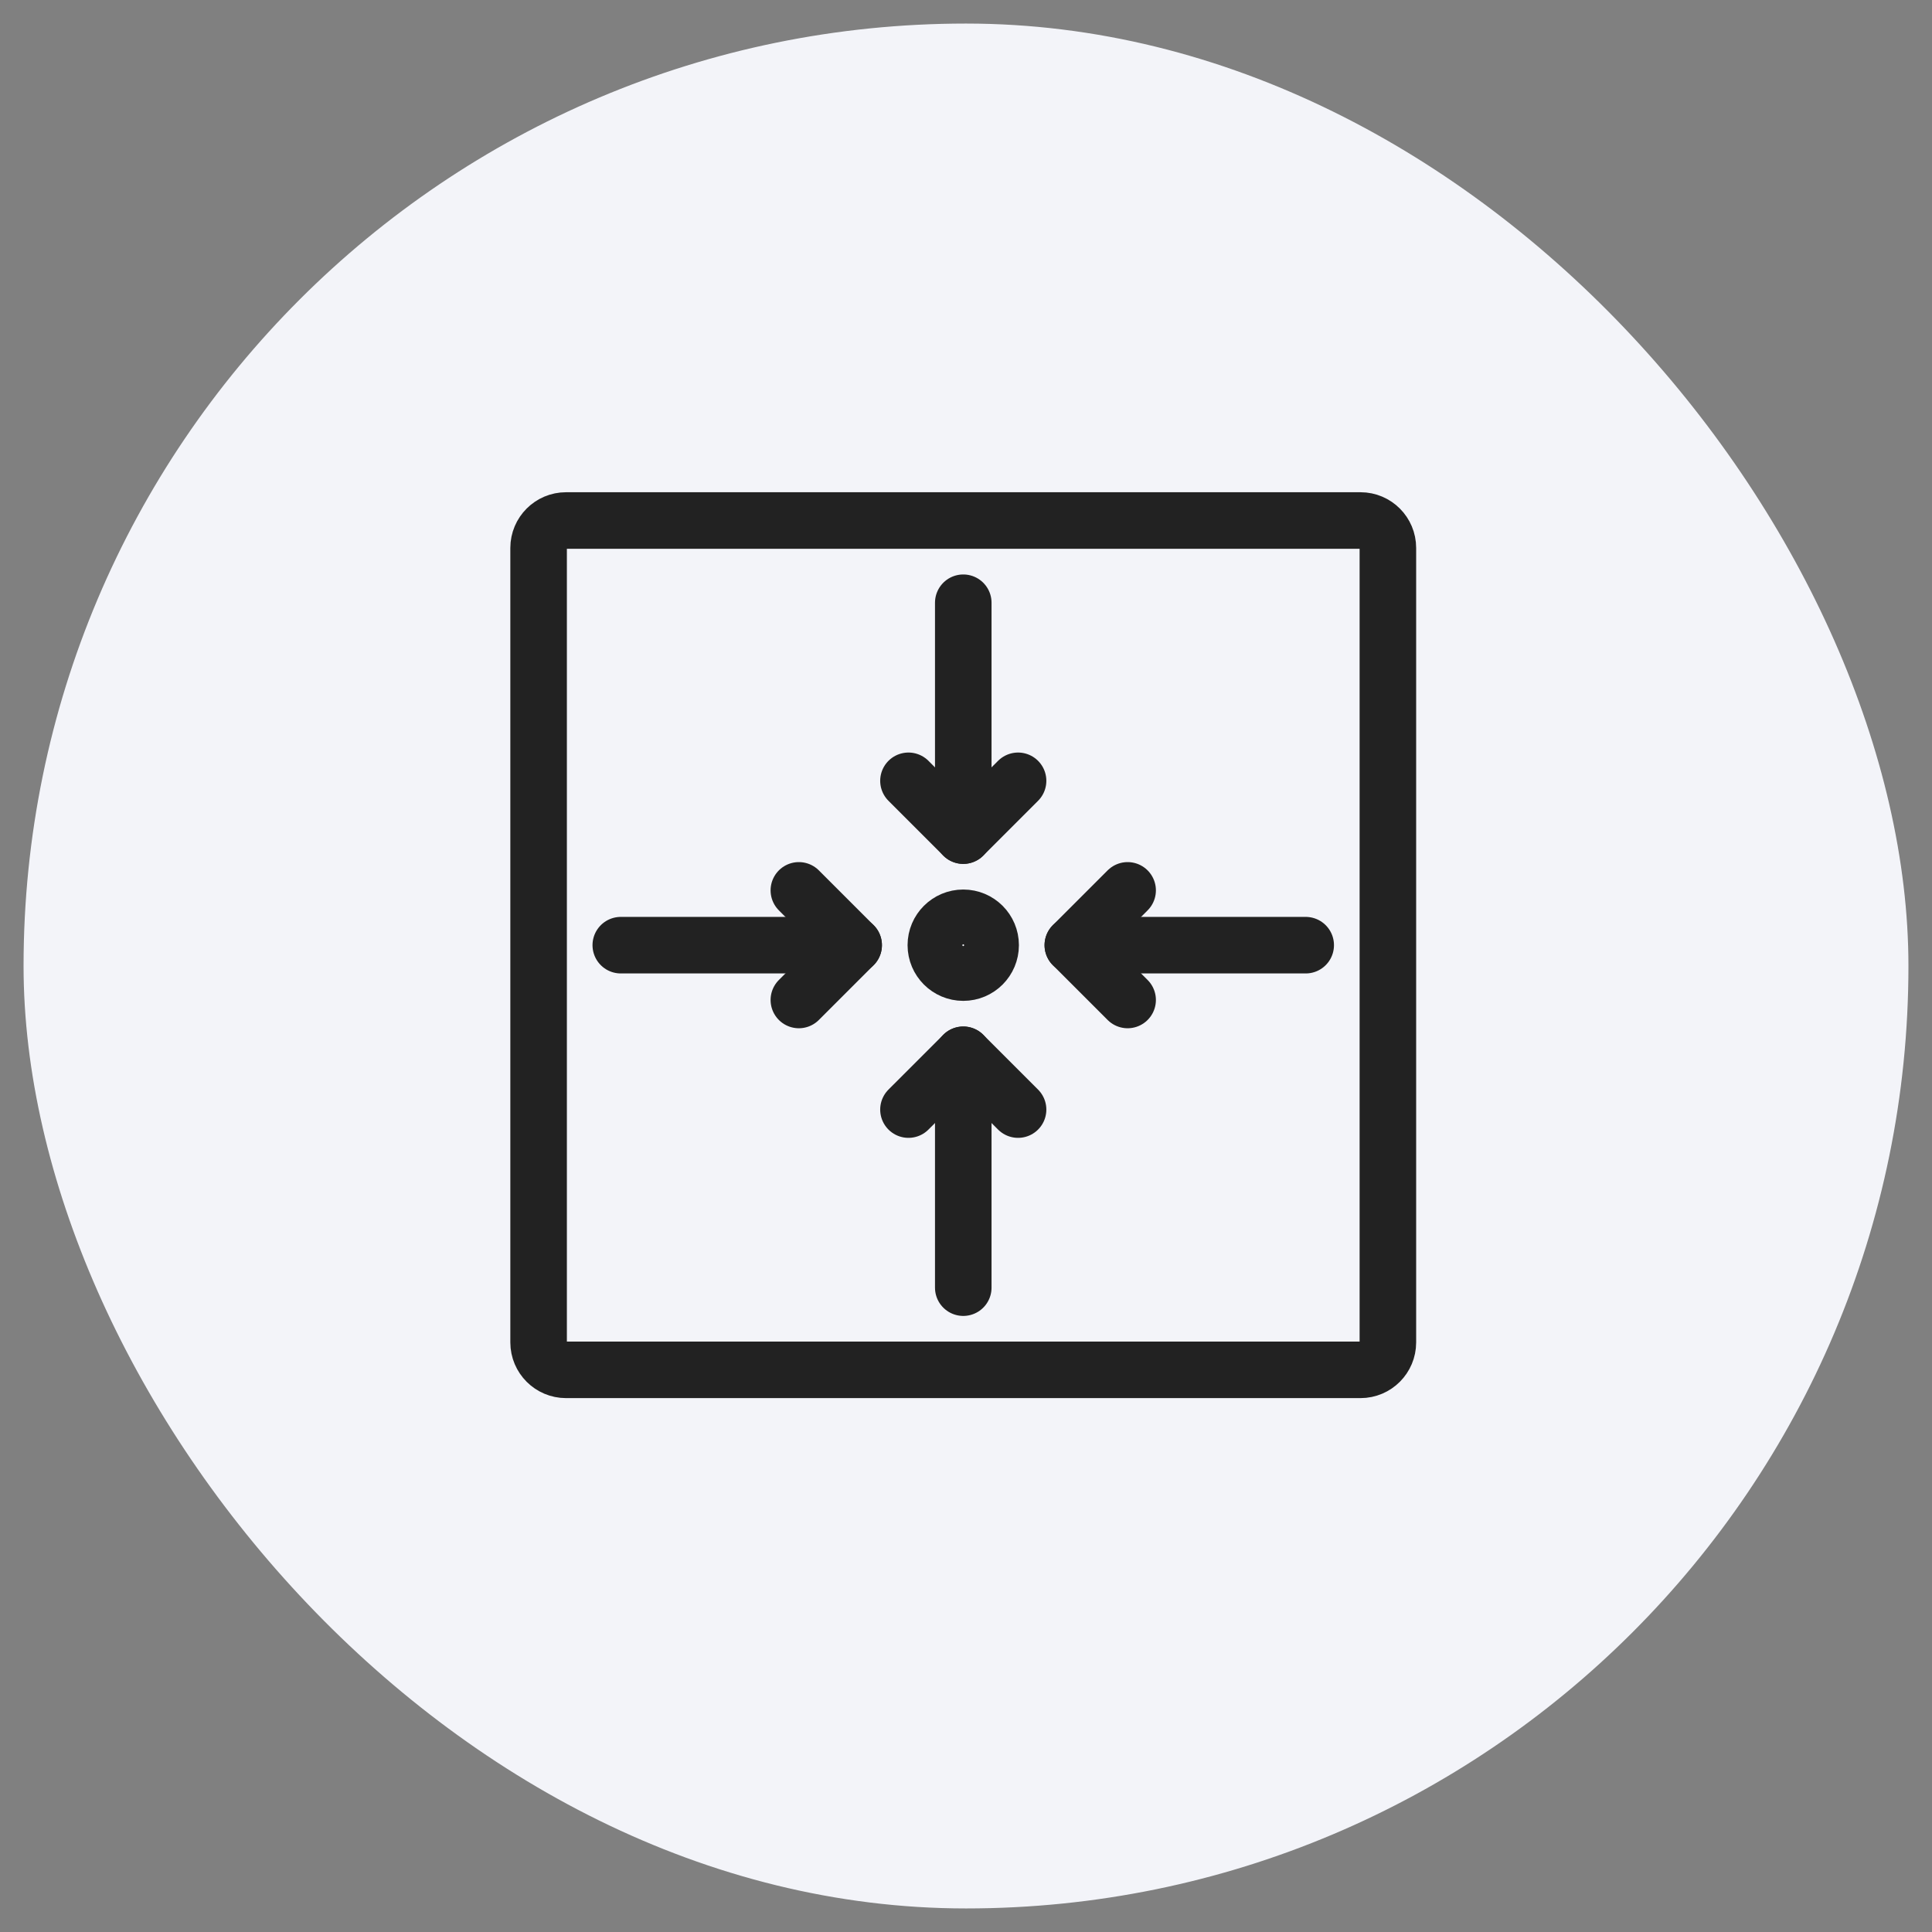
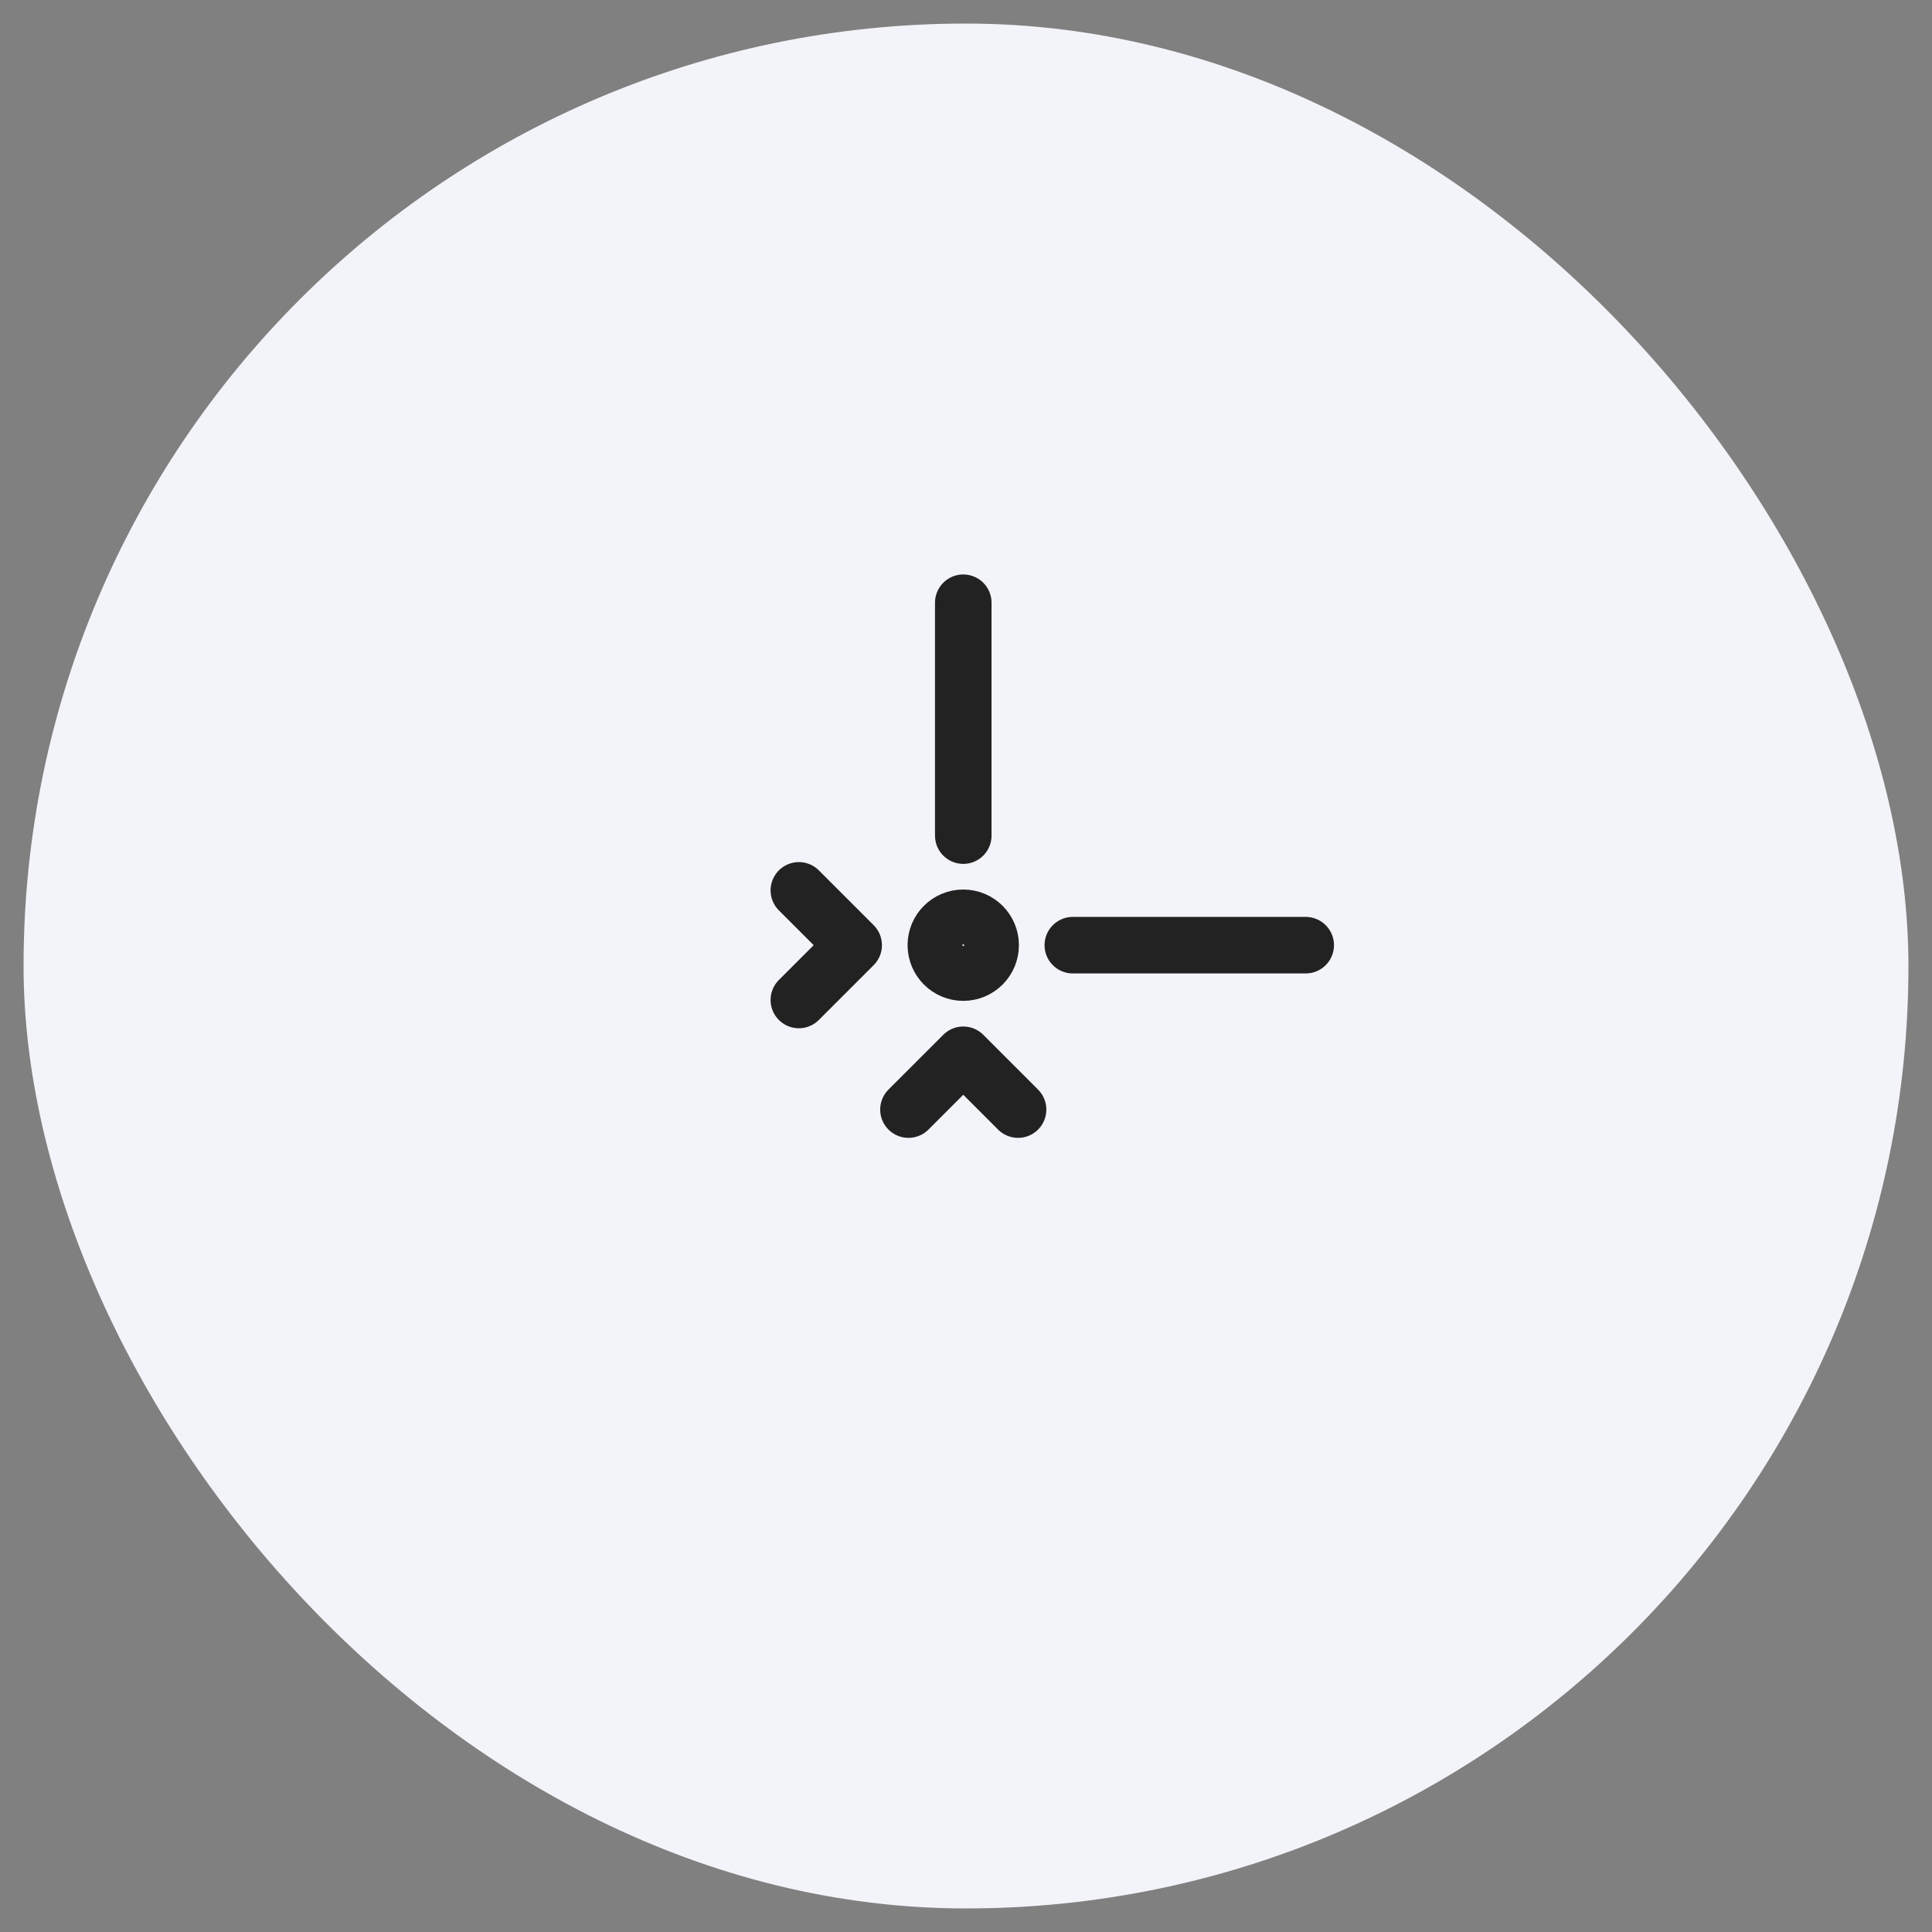
<svg xmlns="http://www.w3.org/2000/svg" width="41" height="41" viewBox="0 0 41 41" fill="none">
  <rect x="0" y="0" width="41" height="41" fill="#808080" stroke="none" />
  <rect x="0.5" y="0.5" width="40" height="40" rx="20" fill="#F3F4F9" />
  <g clip-path="url(#clip0_1177_3652)">
-     <path d="M28.872 11.046H12.012C11.691 11.046 11.43 11.307 11.43 11.628V28.488C11.43 28.809 11.691 29.07 12.012 29.07H28.872C29.193 29.07 29.453 28.809 29.453 28.488V11.628C29.453 11.307 29.193 11.046 28.872 11.046Z" stroke="#222222" stroke-width="1.2" stroke-linecap="round" stroke-linejoin="round" />
-     <path d="M19.279 16.57L20.442 17.733L21.605 16.57" stroke="#222222" stroke-width="1.2" stroke-linecap="round" stroke-linejoin="round" />
    <path d="M20.442 12.791V17.733" stroke="#222222" stroke-width="1.2" stroke-linecap="round" stroke-linejoin="round" />
    <path d="M19.279 23.547L20.442 22.384L21.605 23.547" stroke="#222222" stroke-width="1.2" stroke-linecap="round" stroke-linejoin="round" />
-     <path d="M20.442 27.326V22.384" stroke="#222222" stroke-width="1.2" stroke-linecap="round" stroke-linejoin="round" />
    <path d="M16.953 21.221L18.116 20.058L16.953 18.895" stroke="#222222" stroke-width="1.2" stroke-linecap="round" stroke-linejoin="round" />
-     <path d="M13.174 20.058H18.116" stroke="#222222" stroke-width="1.2" stroke-linecap="round" stroke-linejoin="round" />
-     <path d="M23.93 21.221L22.767 20.058L23.93 18.895" stroke="#222222" stroke-width="1.2" stroke-linecap="round" stroke-linejoin="round" />
    <path d="M27.709 20.058H22.767" stroke="#222222" stroke-width="1.2" stroke-linecap="round" stroke-linejoin="round" />
    <path d="M20.442 20.64C20.763 20.64 21.023 20.379 21.023 20.058C21.023 19.737 20.763 19.477 20.442 19.477C20.121 19.477 19.86 19.737 19.86 20.058C19.86 20.379 20.121 20.64 20.442 20.64Z" stroke="#222222" stroke-width="1.2" stroke-linecap="round" stroke-linejoin="round" />
  </g>
  <defs>
    <clipPath id="clip0_1177_3652">
      <rect width="20" height="20" fill="white" transform="translate(10.5 10)" />
    </clipPath>
  </defs>
</svg>